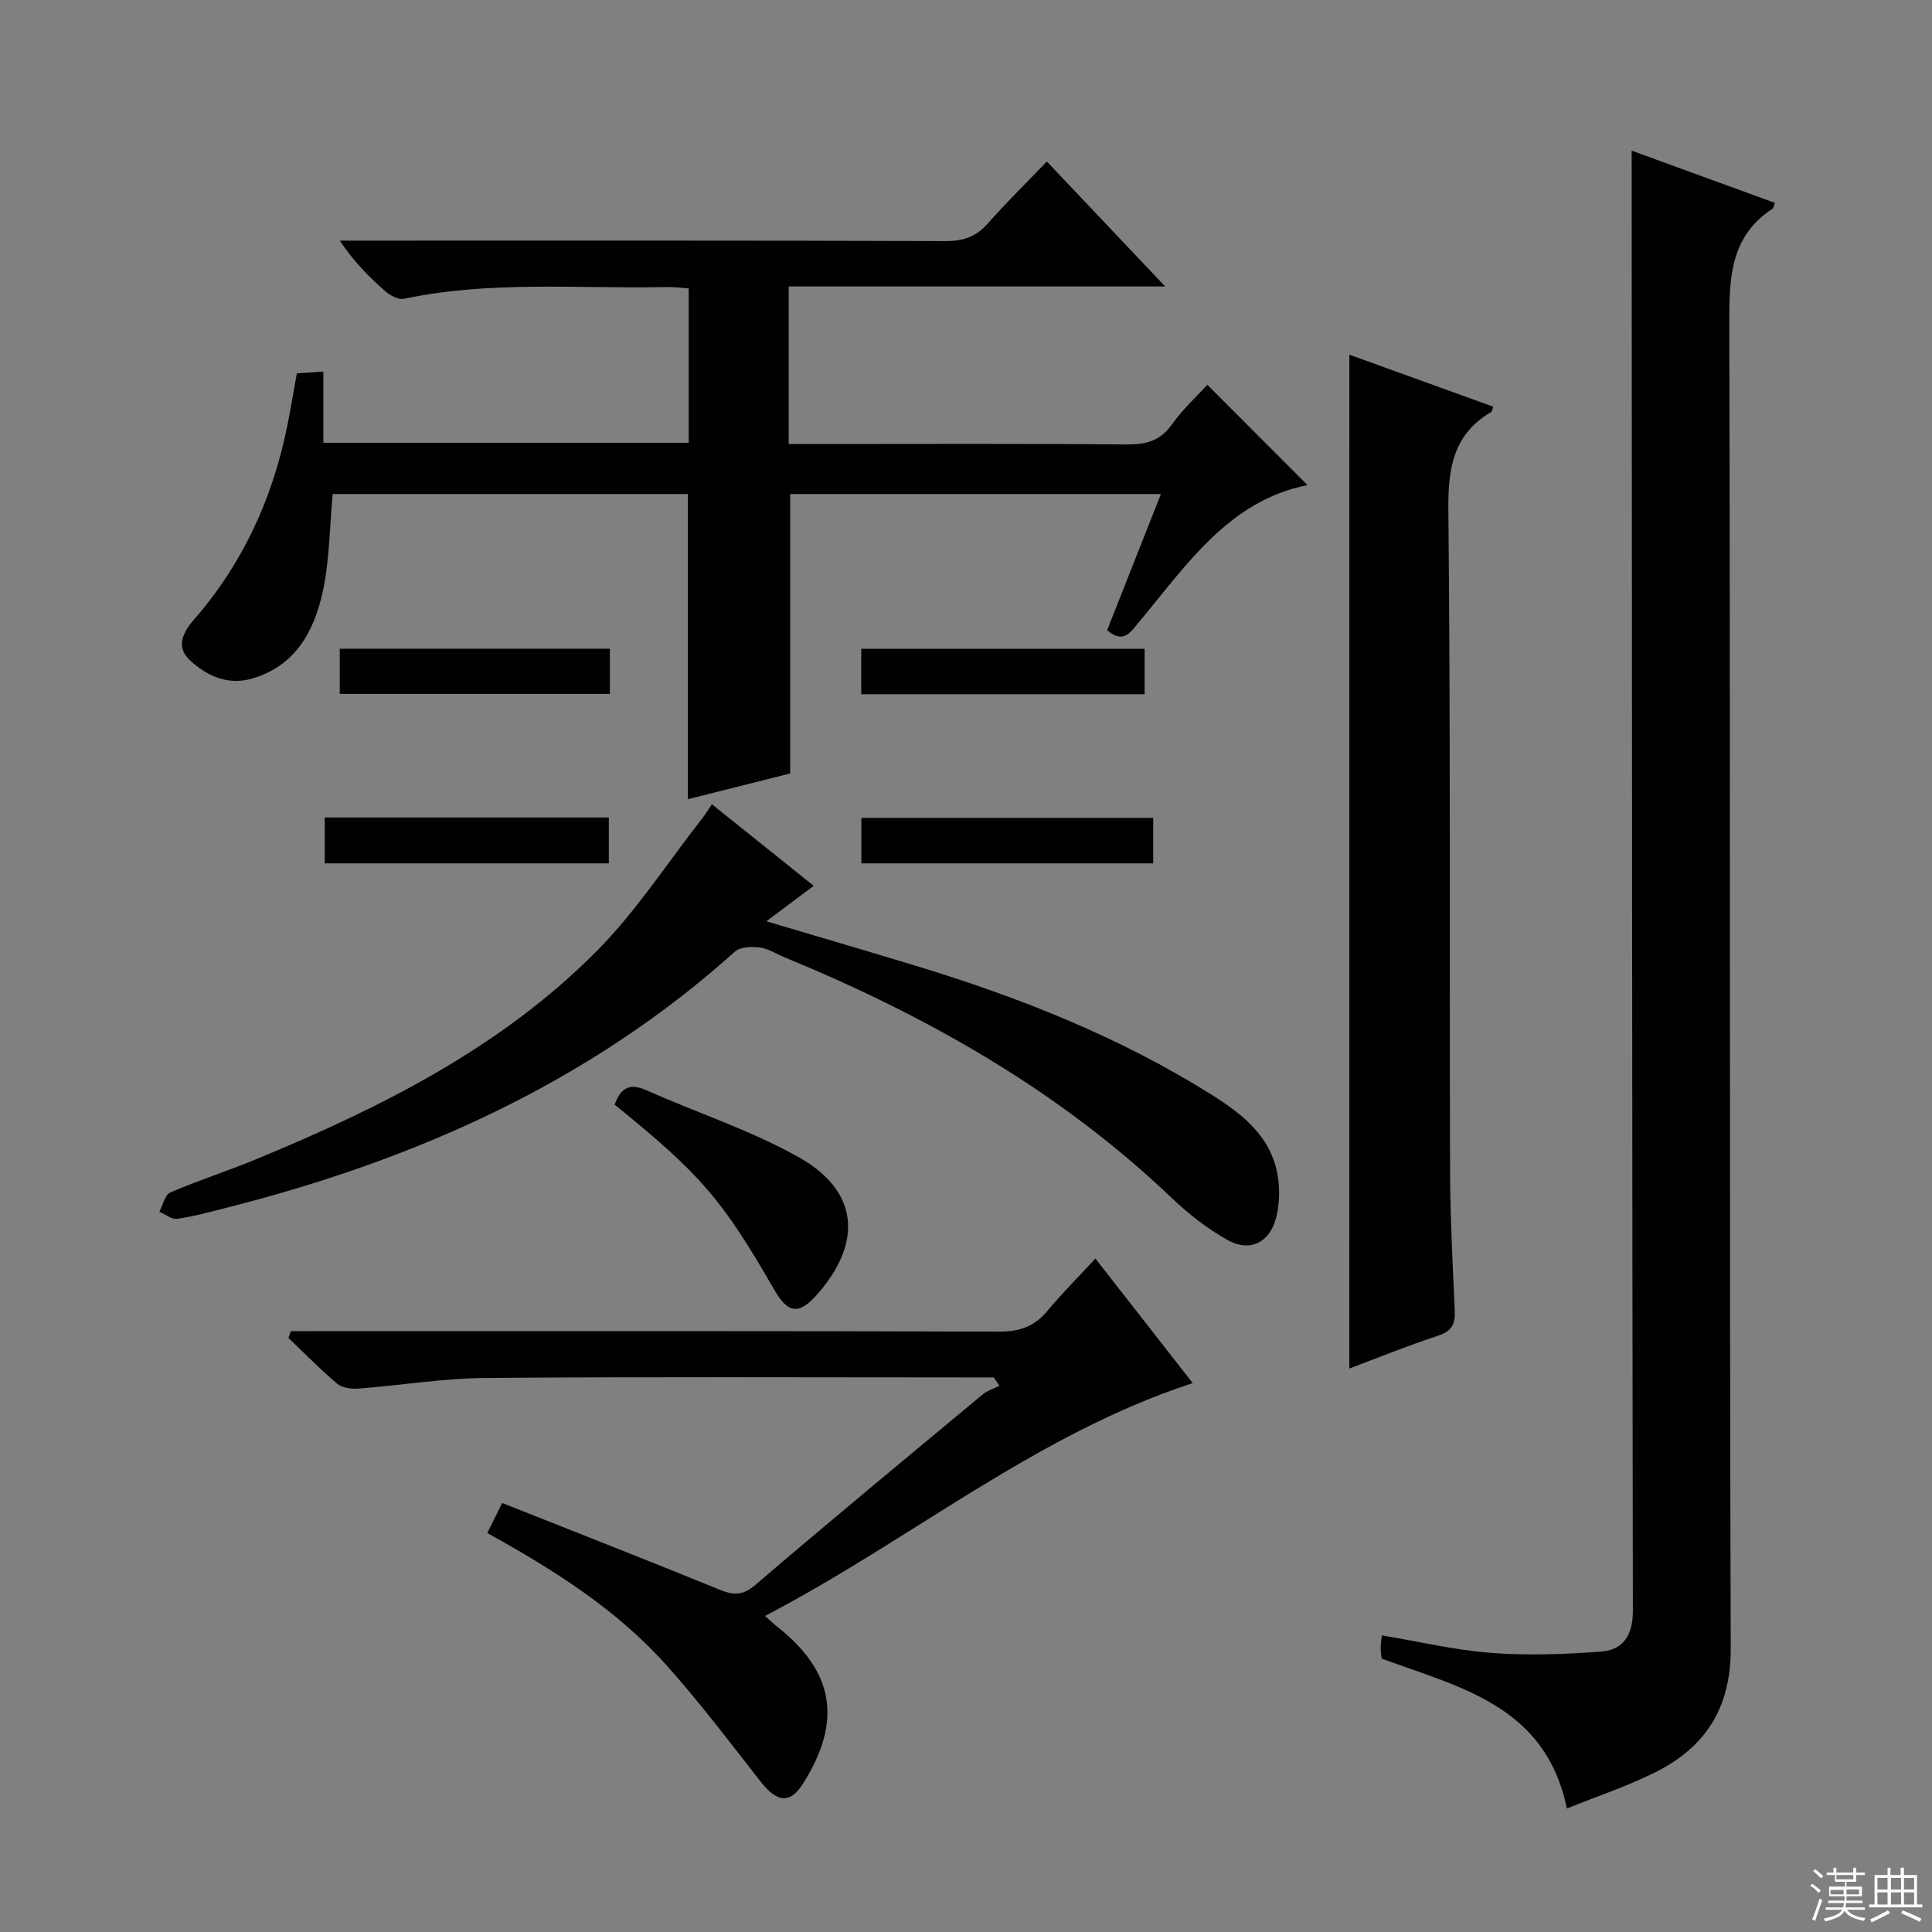
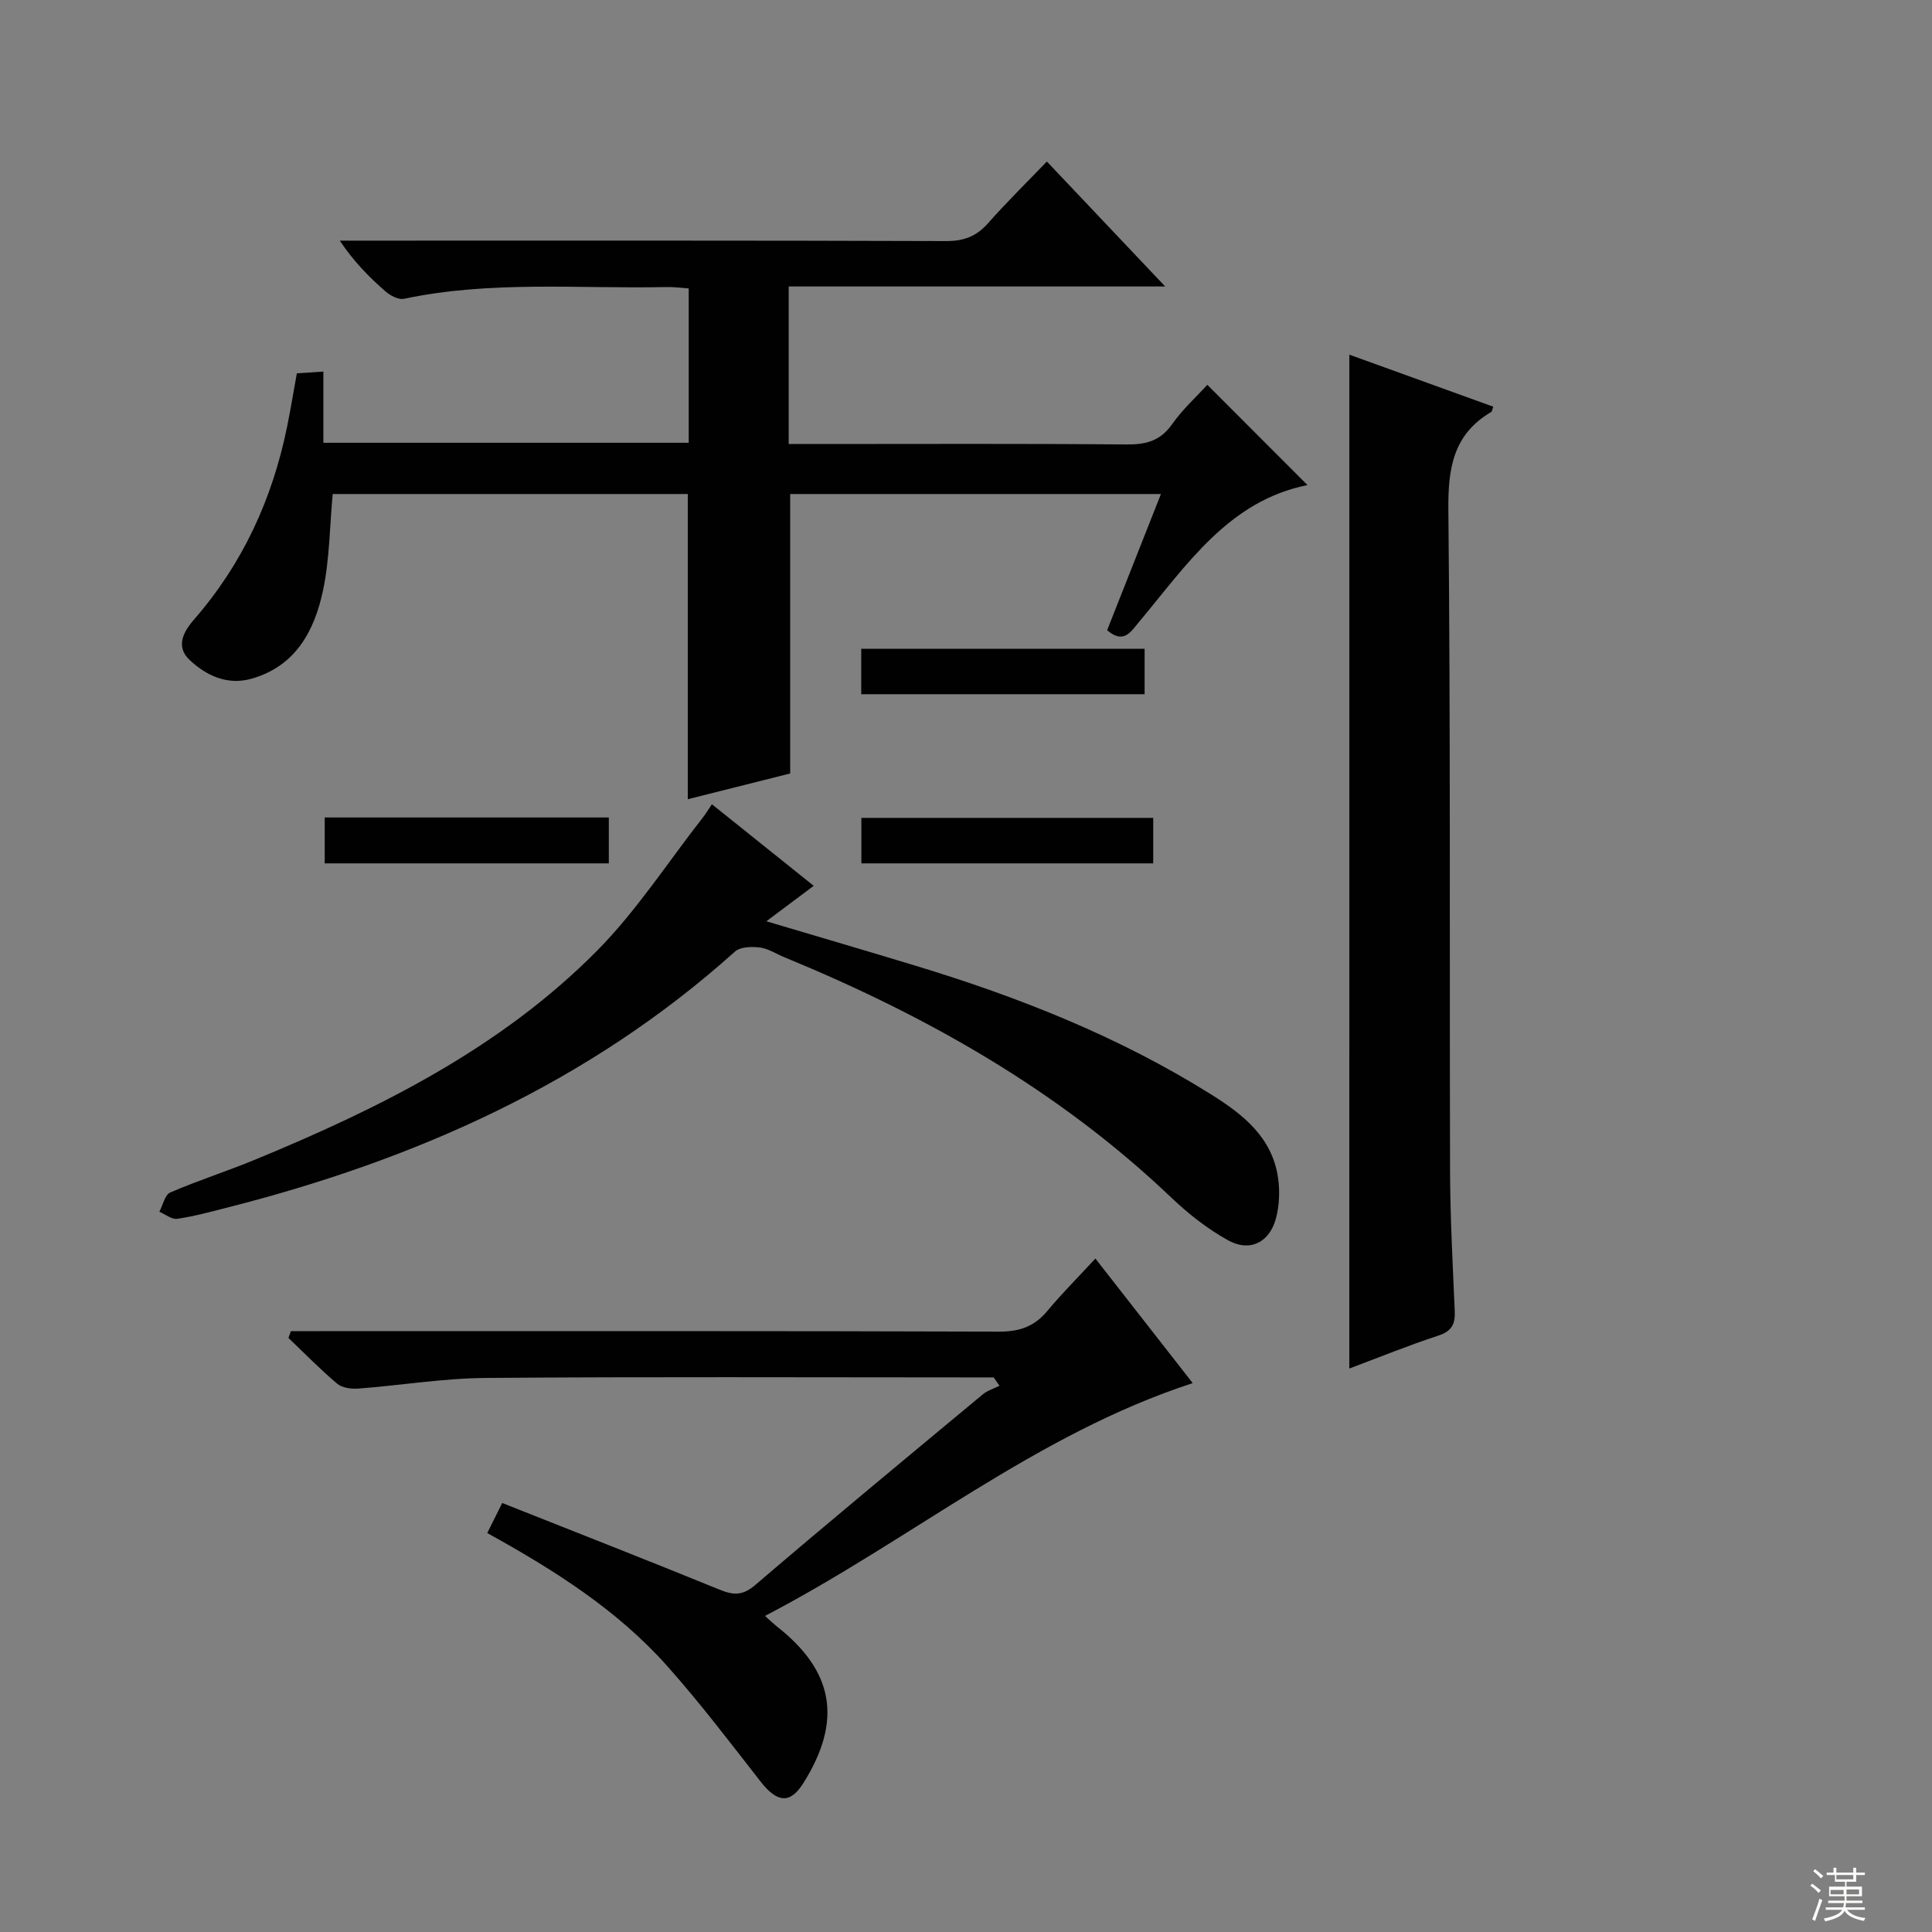
<svg xmlns="http://www.w3.org/2000/svg" enable-background="new 0 0 400 400" viewBox="0 0 400 400">
  <rect x="0" y="0" width="400" height="400" fill="#808080" stroke="none" />
  <g fill="#010102">
-     <path d="m337.82 31.19c9.73 3.55 19.68 7.18 29.65 10.81-.26.65-.29 1.07-.5 1.22-8.7 5.7-8.96 14.19-8.94 23.54.24 91.49.01 182.99.3 274.48.04 12.5-5.31 20.6-15.87 25.82-5.75 2.83-11.88 4.88-18.06 7.37-4.38-21.27-21.97-25.01-38.33-31.03-.05-.46-.2-1.25-.21-2.05s.12-1.6.23-2.76c7.75 1.29 15.18 3.06 22.7 3.63 7.55.57 15.23.28 22.8-.29 4.62-.35 6.49-3.6 6.48-8.43-.15-91.66-.18-183.32-.24-274.98-.01-8.97-.01-17.94-.01-27.33z" />
    <path d="m163.6 102.28v57.86c-6.75 1.7-13.79 3.46-21.2 5.33 0-21.3 0-42.11 0-63.19-24.52 0-49.09 0-73.52 0-.63 6.81-.64 13.5-1.99 19.9-1.77 8.39-5.66 15.77-14.86 18.35-4.95 1.39-9.3-.63-12.77-3.89-2.96-2.77-1.29-5.85.93-8.4 10.08-11.56 16.22-25 19.26-39.94.72-3.55 1.31-7.14 2.01-11.01 1.71-.11 3.32-.22 5.49-.36v14.74h75.64c0-10.54 0-20.96 0-31.95-1.48-.1-3.07-.33-4.65-.29-18.11.39-36.31-1.38-54.27 2.43-1.14.24-2.84-.64-3.84-1.51-3.38-2.96-6.56-6.14-9.48-10.53h5.04c40.16 0 80.33-.05 120.49.09 3.67.01 6.28-.97 8.68-3.69 3.74-4.24 7.79-8.21 12.18-12.78 8.11 8.57 15.81 16.7 24.5 25.87-26.77 0-52.26 0-77.95 0v32.62h5.55c21.5 0 43-.1 64.5.09 4 .03 6.91-.77 9.32-4.18 2.19-3.1 5.07-5.72 7.3-8.17 6.83 6.84 13.68 13.68 20.74 20.76-16.31 3.26-24.98 16.52-34.86 28.32-1.69 2.02-3.18 4.69-6.62 1.73 3.61-9.14 7.29-18.45 11.14-28.2-25.96 0-51.34 0-76.76 0z" />
    <path d="m158.38 334.56c1.38 1.23 1.84 1.69 2.35 2.09 11.95 9.32 13.72 19.58 5.6 32.52-2.72 4.33-5.39 4.11-8.83-.28-6.34-8.11-12.57-16.34-19.41-24.01-10.31-11.56-23.27-19.78-37.21-27.48.94-1.89 1.79-3.59 3.1-6.22 15.13 6.01 30.09 11.85 44.95 17.92 2.89 1.18 4.79 1.32 7.43-.94 15.56-13.31 31.34-26.36 47.09-39.45.98-.82 2.31-1.21 3.48-1.8-.4-.58-.79-1.15-1.19-1.73-1.76 0-3.51 0-5.27 0-33.33 0-66.66-.16-99.99.11-8.77.07-17.52 1.54-26.29 2.2-1.45.11-3.35-.14-4.38-1.01-3.52-2.97-6.75-6.29-10.09-9.47.17-.47.33-.94.5-1.41h5.64c47 0 93.99-.06 140.99.1 4.22.01 7.3-1.06 9.97-4.26 2.97-3.57 6.27-6.87 9.97-10.87 7.11 9.09 13.6 17.4 20.15 25.79-32.49 10.59-58.37 32.48-88.56 48.2z" />
    <path d="m279.37 73.43c9.94 3.59 19.86 7.18 29.79 10.77-.19.51-.22.97-.44 1.1-7.84 4.63-8.94 11.62-8.85 20.24.46 45.64.22 91.29.35 136.94.03 9.64.55 19.29.97 28.93.12 2.7-.58 4.19-3.39 5.11-6.12 2-12.09 4.44-18.44 6.82.01-70.08.01-139.68.01-209.91z" />
    <path d="m147.39 166.51c7.02 5.63 13.85 11.09 21.08 16.89-3.3 2.47-6.28 4.7-9.8 7.34 10.73 3.19 20.74 6.12 30.71 9.15 21.51 6.52 42.29 14.73 61.42 26.73 6.64 4.16 12.61 8.9 13.81 17.26.39 2.7.27 5.66-.42 8.3-1.31 5.03-5.38 7.12-9.91 4.62-4.3-2.37-8.29-5.53-11.86-8.93-23.24-22.14-50.6-37.58-80.04-49.69-1.69-.69-3.32-1.79-5.06-2.01-1.69-.21-4.04-.15-5.16.85-30.31 27.22-66.27 43.14-105.28 53.04-3.38.86-6.76 1.78-10.19 2.28-1.14.16-2.46-.93-3.7-1.46.74-1.37 1.14-3.51 2.26-3.99 5.79-2.5 11.82-4.42 17.65-6.83 25.81-10.66 50.7-23.06 70.61-43.12 8.24-8.3 14.71-18.36 21.97-27.63.6-.76 1.11-1.61 1.91-2.8z" />
-     <path d="m127.25 228.7c1.25-3.37 3.03-4.56 6.5-3.01 10.55 4.7 21.7 8.31 31.7 13.95 12.28 6.93 13.19 17.46 3.92 28.15-3.88 4.47-6.14 4.29-9.04-.72-10.9-18.89-15.15-23.82-33.08-38.37z" />
    <path d="m238.76 169.33v9.42c-20.16 0-40.09 0-60.42 0 0-2.99 0-6.04 0-9.42z" />
    <path d="m236.98 134.32v9.41c-19.52 0-38.91 0-58.67 0 0-2.98 0-6.03 0-9.41z" />
    <path d="m67.23 178.75c0-3.39 0-6.33 0-9.5h58.82v9.5c-19.61 0-39.02 0-58.82 0z" />
-     <path d="m126.27 134.31v9.35c-18.62 0-37.1 0-55.93 0 0-2.94 0-5.99 0-9.35z" />
  </g>
  <path d="m374.8 390.4.4-.4c.7.5 1.3 1 1.8 1.4l-.5.5c-.5-.6-1.1-1.1-1.7-1.5zm1 7.3-.6-.3c.5-1.4 1.1-2.8 1.5-4.3.2.1.4.2.6.3-.5 1.3-1 2.8-1.5 4.3zm-.4-10.3.4-.4c.4.3 1 .8 1.7 1.4l-.5.5c-.4-.5-1-1-1.6-1.5zm2.5.3h1.7v-1h.6v1h3.5v-1h.6v1h1.8v.5h-1.8v1.4h-2v1h3.2v2h-3.2v.9h3.3v.5h-3.4c0 .3-.1.6-.1.9h4v.5h-3.7c.7.9 1.9 1.5 3.8 1.7-.1.2-.2.4-.3.6-2.1-.4-3.5-1.1-4-2.1-.4 1-1.8 1.7-4 2.2-.1-.2-.2-.4-.3-.6 2.1-.4 3.4-1 3.8-1.8h-3.4v-.5h3.6c.1-.3.1-.6.2-.9h-3.3v-.5h3.4c0-.3 0-.6 0-.9h-3.2v-2h3.3v-1h-2.1v-1.4h-1.7v-.5zm1.1 3.5v1h2.7c0-.3 0-.4 0-.4 0-.1 0-.2 0-.2 0-.1 0-.2 0-.3h-2.7zm1.2-3v.9h3.5v-.9zm4.7 3h-2.6v.6.4h2.6z" fill="#fbfcfa" />
-   <path d="m393.6 386.7h.6v1.5h2.7v6.1h1.1v.6h-11v-.6h1.1v-6.1h2.7v-1.5h.6v1.5h2.1v-1.5zm-2.7 8.8.4.6c-1.2.6-2.5 1.3-3.8 1.9-.1-.2-.2-.4-.3-.6 1.2-.6 2.5-1.2 3.7-1.9zm-2.2-6.7v2.4h2.1v-2.4zm0 3v2.5h2.1v-2.5zm2.8-3v2.4h2.1v-2.4zm0 3v2.5h2.1v-2.5zm6 6.1c-1.4-.7-2.7-1.3-3.9-1.8l.3-.6c1.5.6 2.7 1.2 3.9 1.7zm-1.2-9.1h-2.1v2.4h2.1zm-2.1 3v2.5h2.1v-2.5z" fill="#fbfcfa" />
</svg>